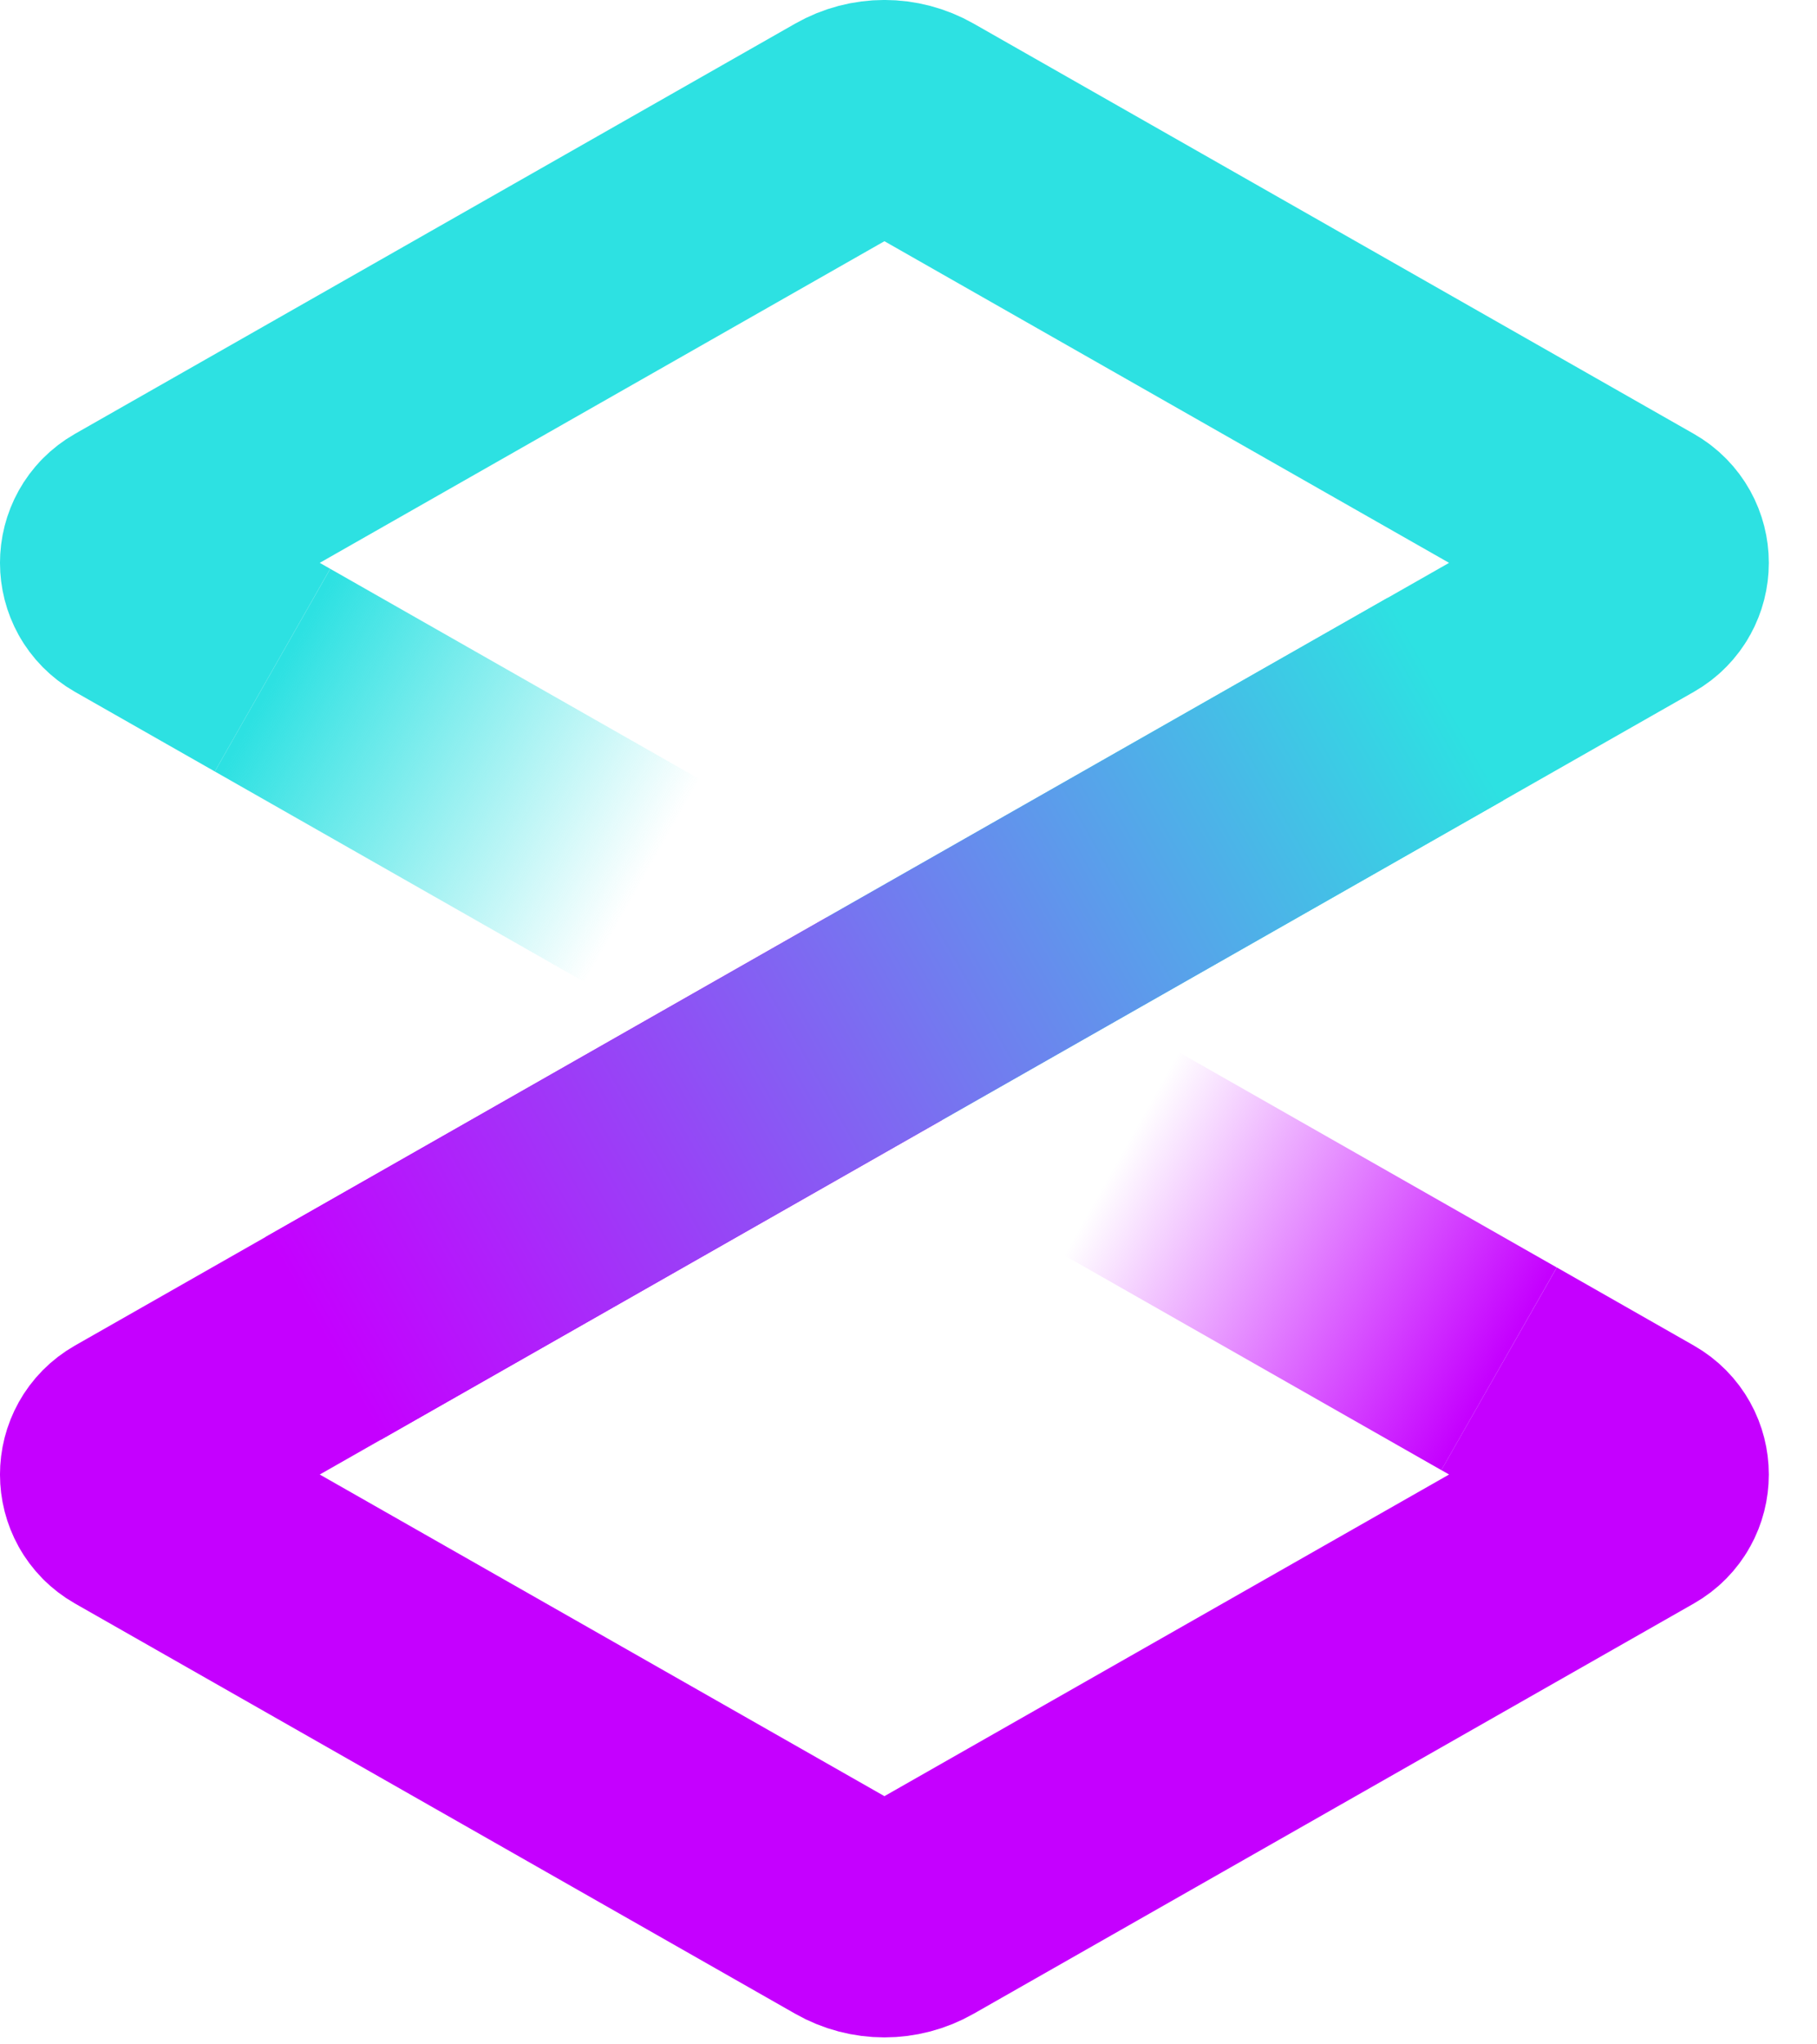
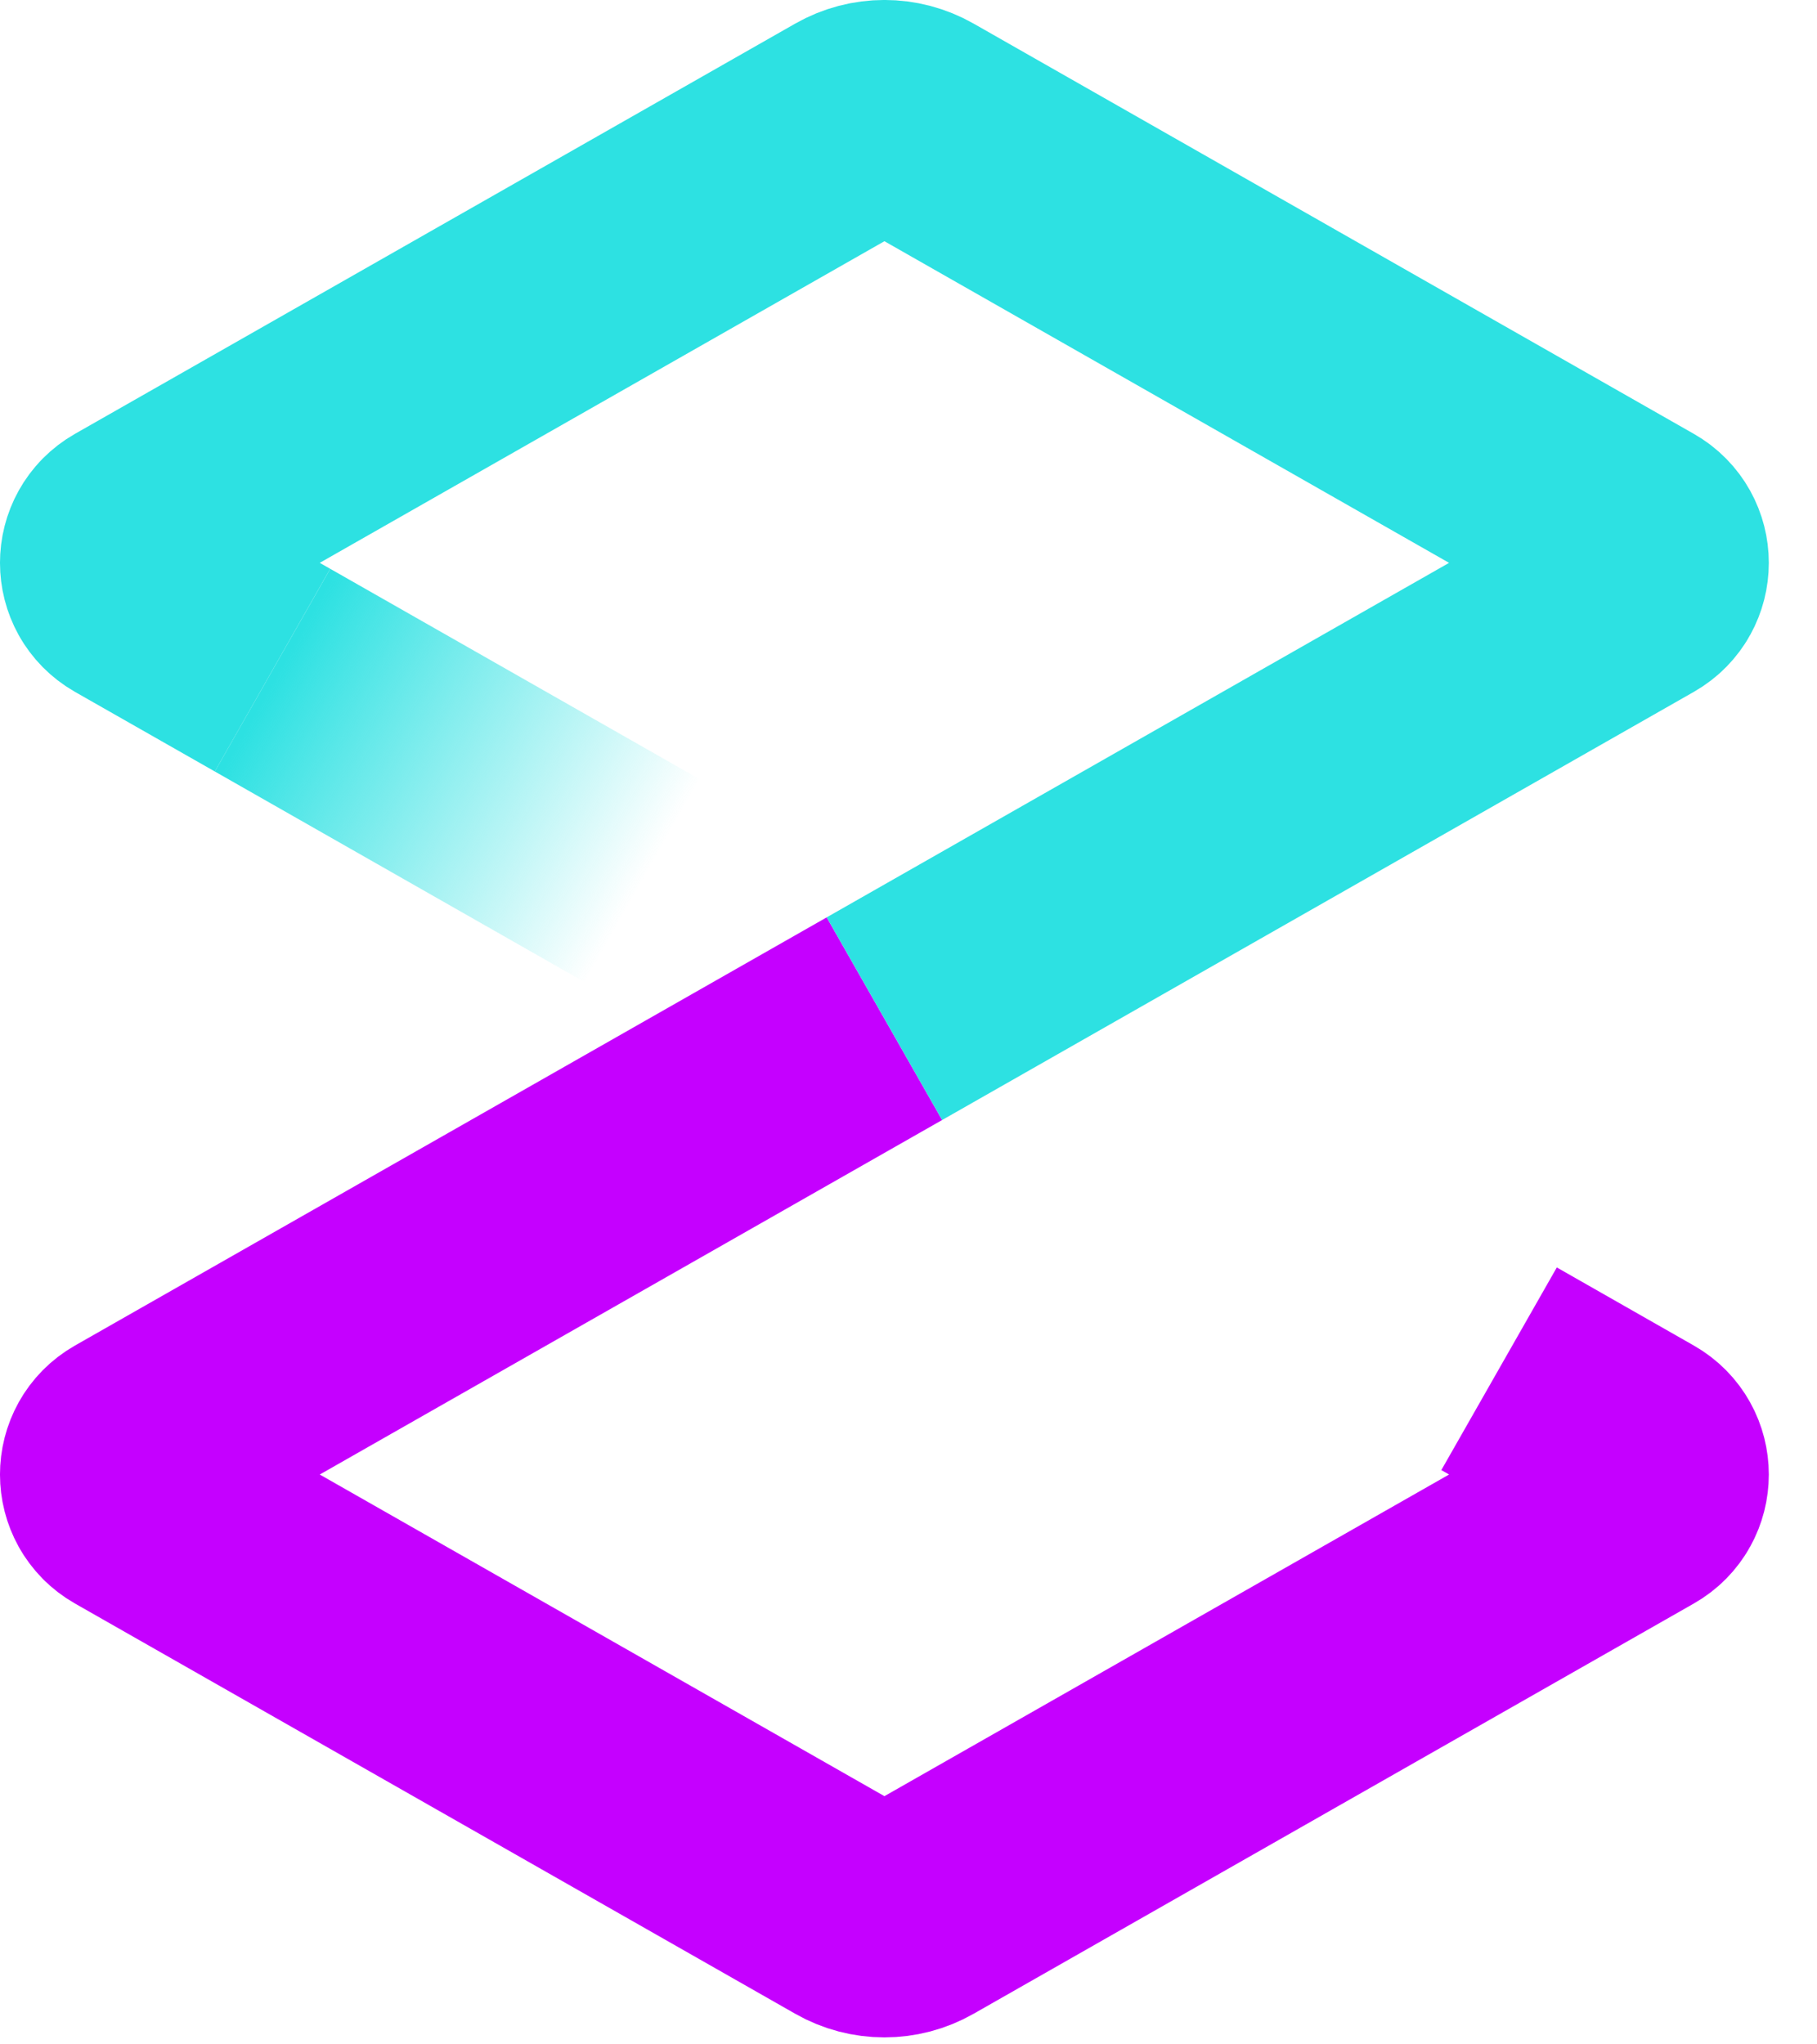
<svg xmlns="http://www.w3.org/2000/svg" width="40" height="45" viewBox="0 0 40 45" fill="none">
  <g clip-path="url(#clip0_2868_1716)">
-     <path d="M24.666 25.383L33.001 30.13" stroke="url(#paint0_linear_2868_1716)" stroke-width="5.134" />
    <path d="M14.283 19.469L5.999 14.751" stroke="url(#paint1_linear_2868_1716)" stroke-width="5.134" />
    <path d="M19.47 22.423L2.92 31.849C2.449 32.117 2.449 32.797 2.92 33.065L18.777 42.096C19.206 42.341 19.733 42.341 20.163 42.096L36.019 33.065C36.49 32.797 36.49 32.117 36.019 31.849L33.001 30.129" stroke="#C500FF" stroke-width="5.134" />
    <path d="M19.47 22.423L36.019 12.998C36.49 12.729 36.49 12.05 36.019 11.781L20.163 2.75C19.733 2.505 19.206 2.505 18.777 2.75L2.92 11.781C2.449 12.05 2.449 12.729 2.92 12.998L5.999 14.751" stroke="#2DE1E2" stroke-width="5.134" />
-     <path d="M31.823 15.388L19.47 22.423L7.117 29.459" stroke="url(#paint2_linear_2868_1716)" stroke-width="5.134" />
  </g>
  <defs>
    <linearGradient id="paint0_linear_2868_1716" x1="32.95" y1="30.086" x2="24.666" y2="25.419" gradientUnits="userSpaceOnUse">
      <stop stop-color="#C500FF" />
      <stop offset="1" stop-color="#C500FF" stop-opacity="0" />
    </linearGradient>
    <linearGradient id="paint1_linear_2868_1716" x1="6.115" y1="14.802" x2="14.166" y2="19.352" gradientUnits="userSpaceOnUse">
      <stop stop-color="#2DE1E2" />
      <stop offset="1" stop-color="#2DE1E2" stop-opacity="0" />
    </linearGradient>
    <linearGradient id="paint2_linear_2868_1716" x1="31.9" y1="15.502" x2="7.166" y2="29.503" gradientUnits="userSpaceOnUse">
      <stop stop-color="#2DE1E2" />
      <stop offset="1" stop-color="#C500FF" />
    </linearGradient>
    <clipPath id="clip0_2868_1716">
      <rect width="39.324" height="45" fill="white" />
    </clipPath>
  </defs>
</svg>